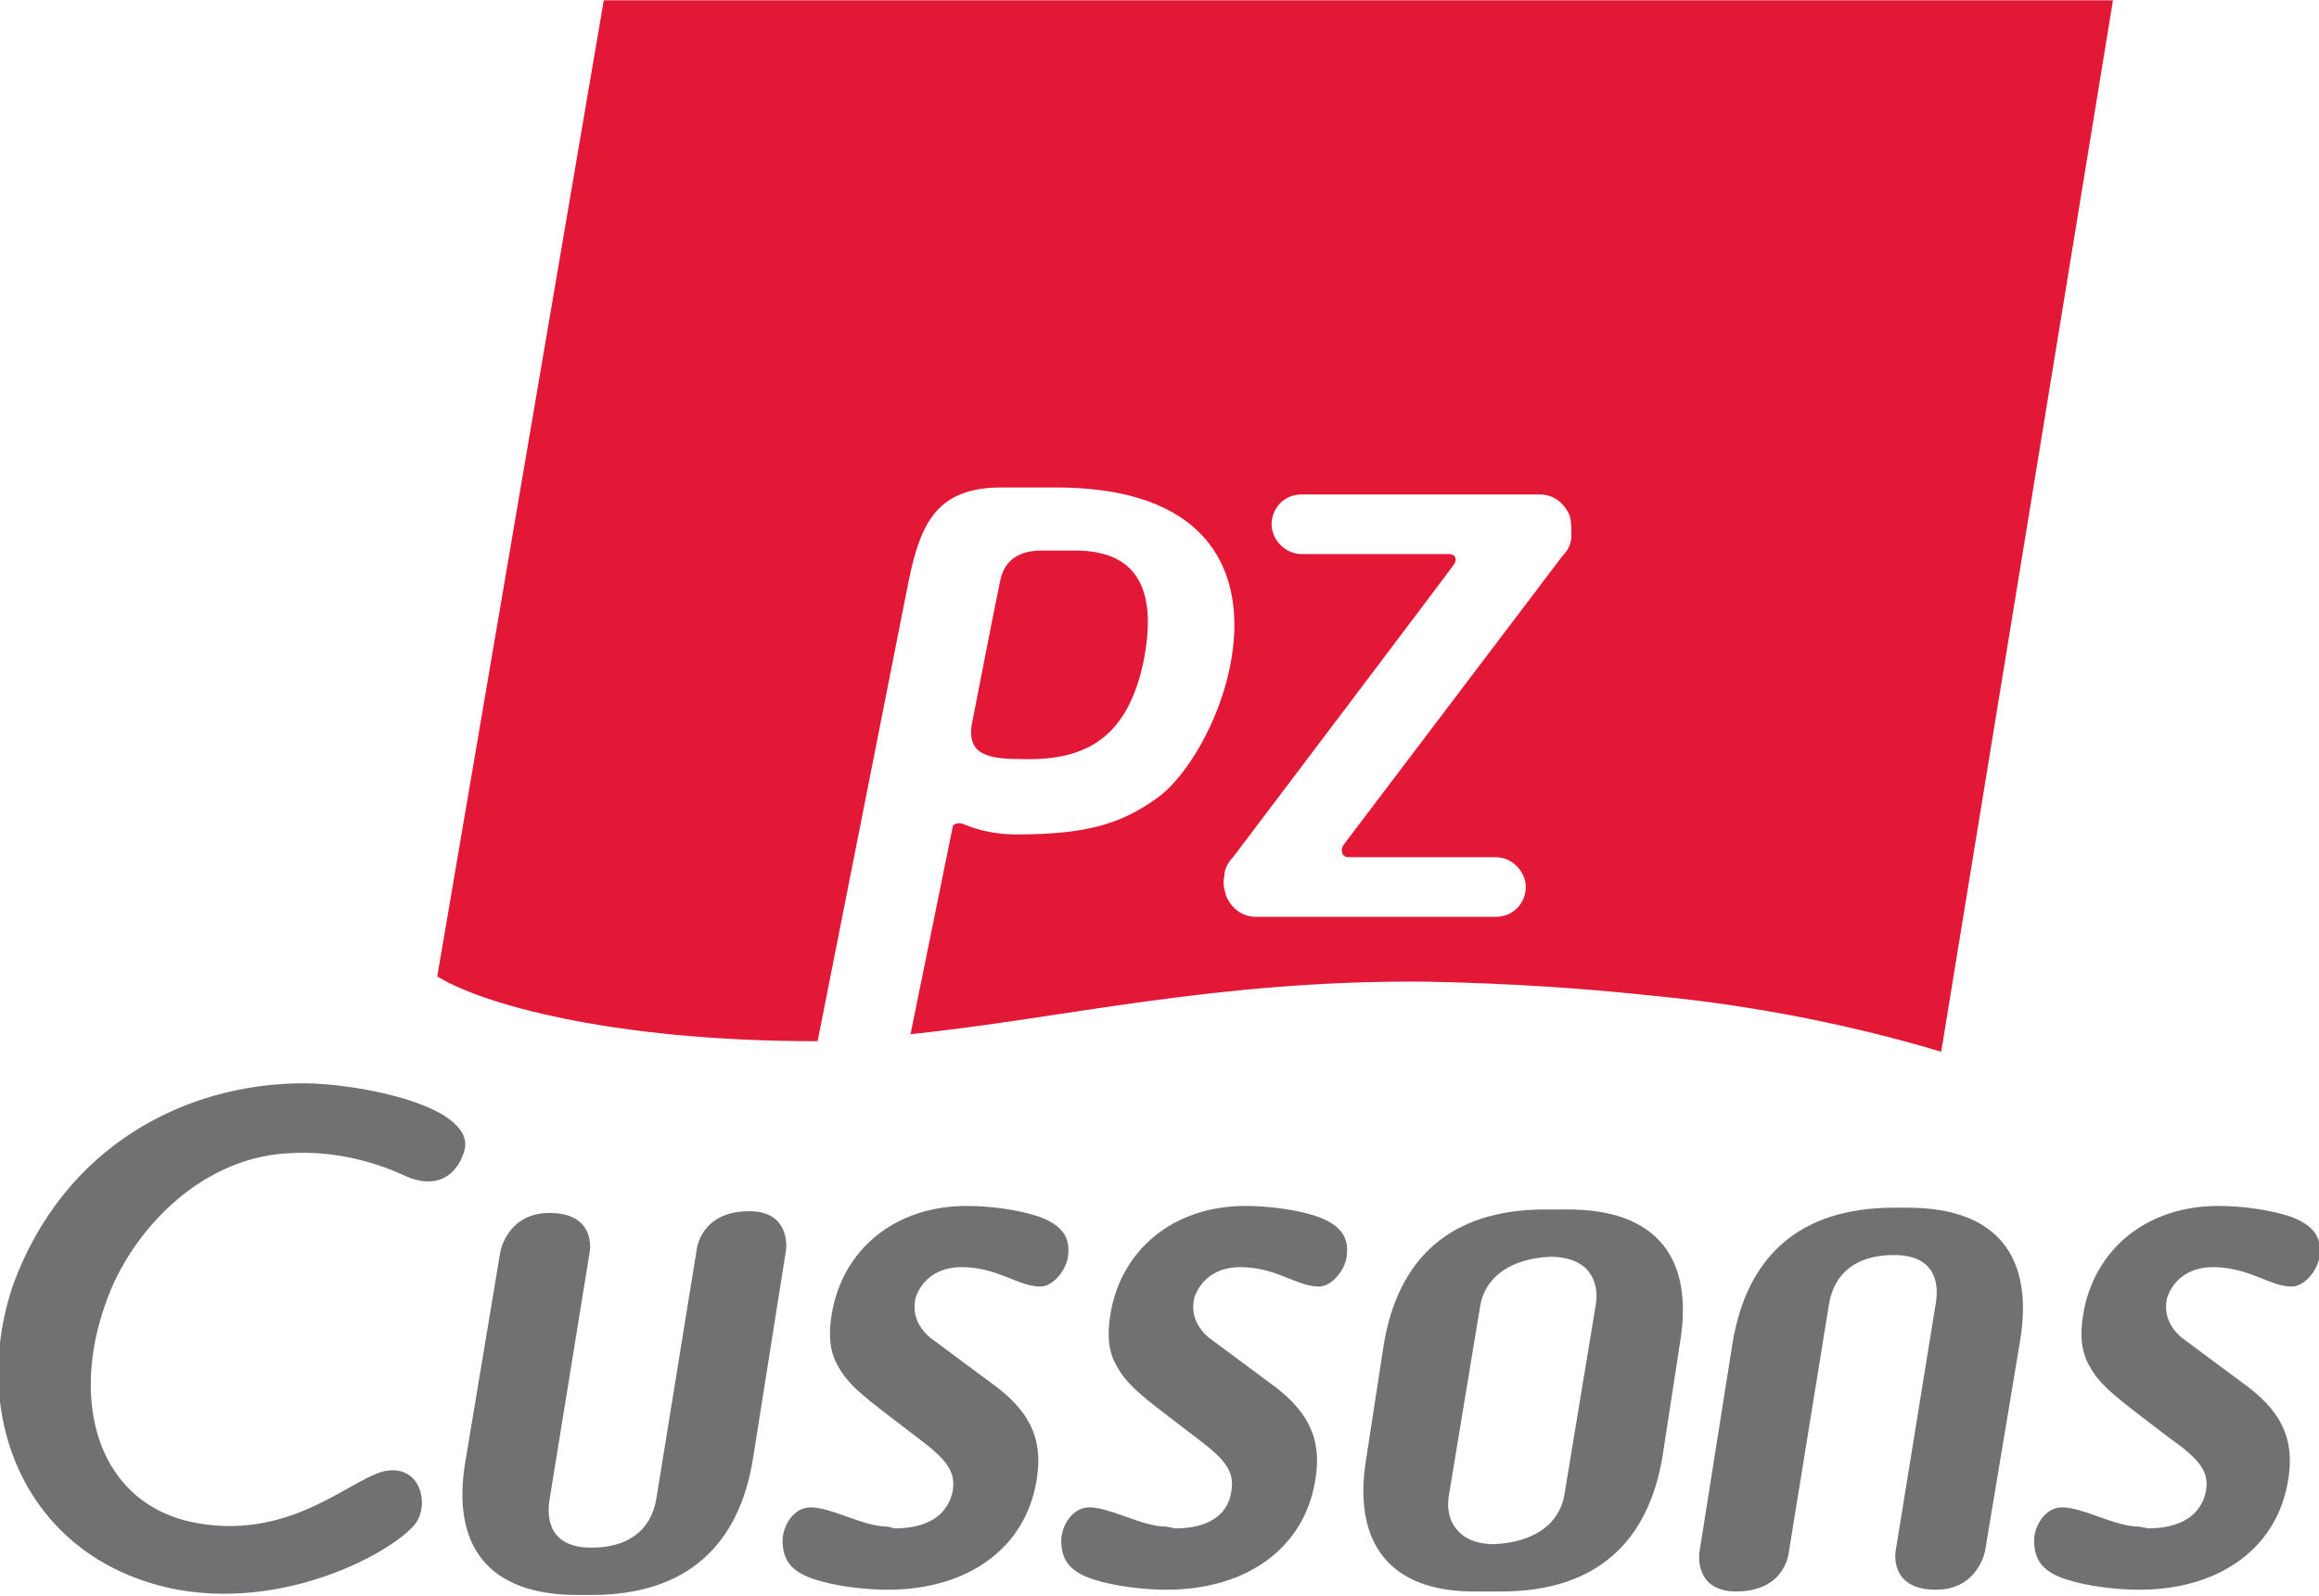
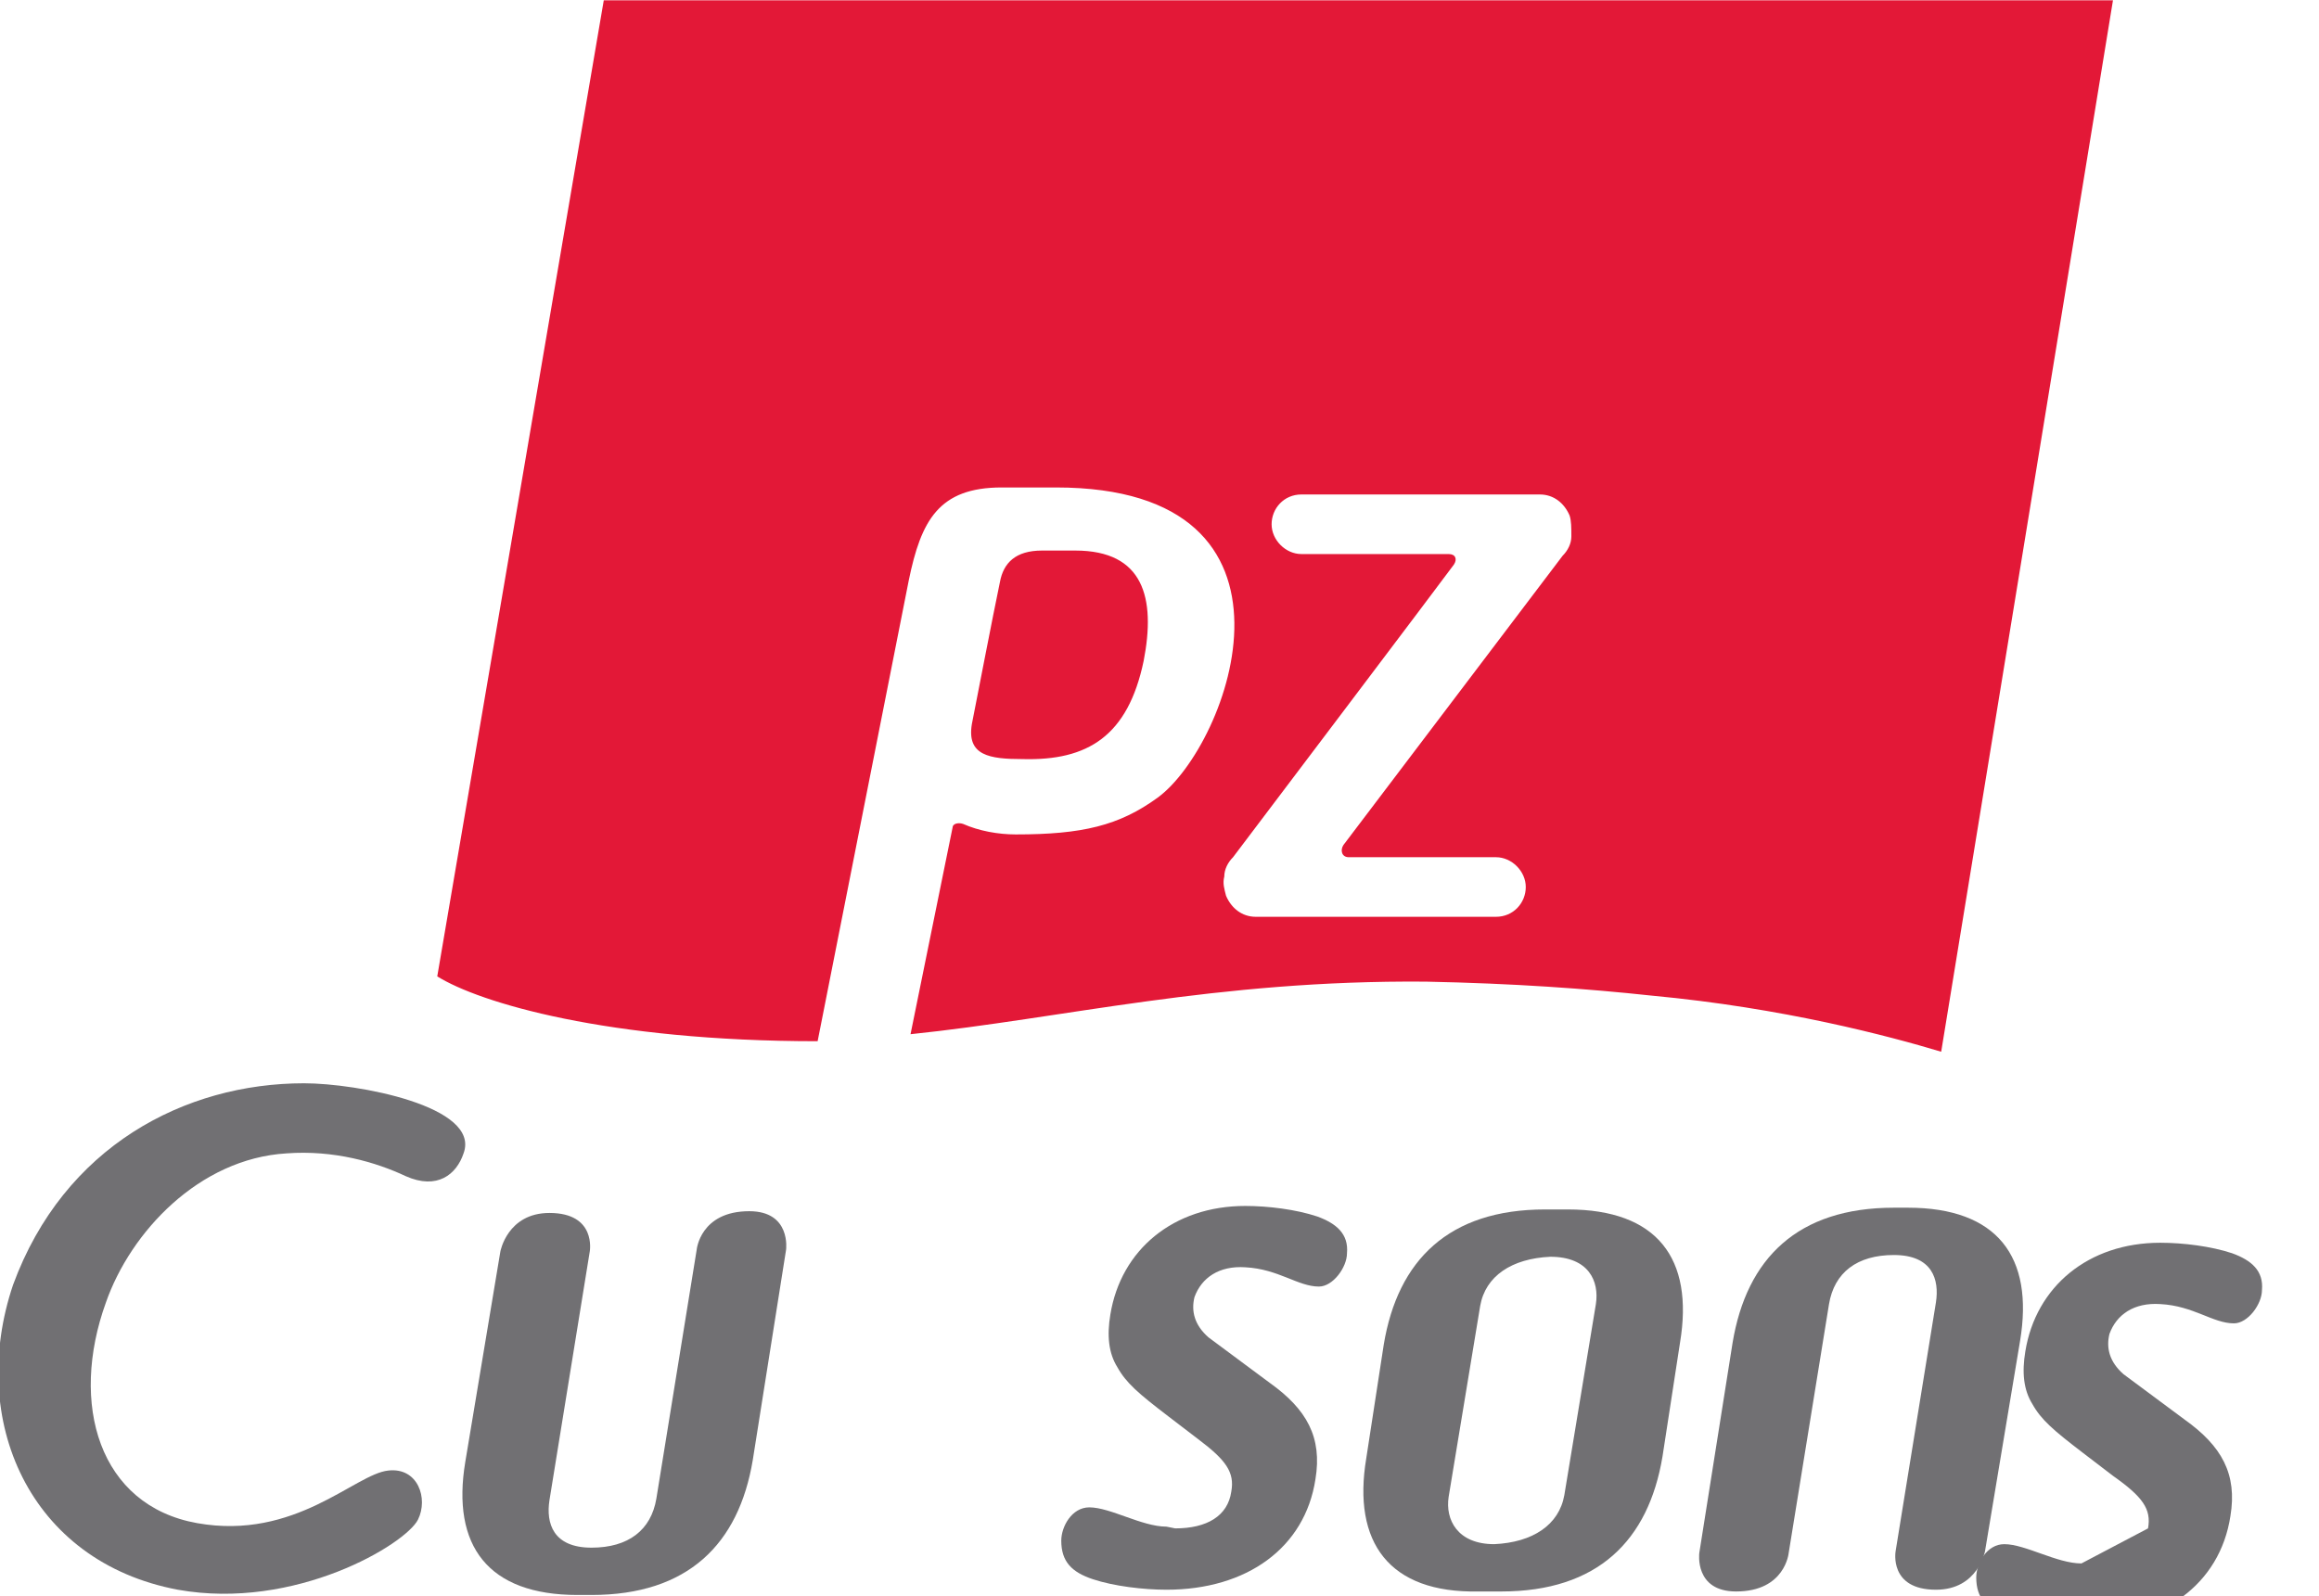
<svg xmlns="http://www.w3.org/2000/svg" xmlns:ns1="http://www.inkscape.org/namespaces/inkscape" xmlns:ns2="http://sodipodi.sourceforge.net/DTD/sodipodi-0.dtd" version="1.1" id="svg3397" ns1:version="0.92.0 r15299" ns2:docname="pz cussons.svg" x="0px" y="0px" viewBox="0 0 132.3 91.1" style="enable-background:new 0 0 132.3 91.1;" xml:space="preserve">
  <style type="text/css">
	.st0{fill:#717073;}
	.st1{fill:#E31837;}
</style>
  <ns2:namedview bordercolor="#666666" borderopacity="1.0" fit-margin-bottom="0" fit-margin-left="0" fit-margin-right="0" fit-margin-top="0" id="base" ns1:current-layer="layer1" ns1:cx="66.141945" ns1:cy="45.535021" ns1:document-units="mm" ns1:pageopacity="0.0" ns1:pageshadow="2" ns1:window-height="744" ns1:window-maximized="1" ns1:window-width="1280" ns1:window-x="-4" ns1:window-y="-4" ns1:zoom="5.8526056" pagecolor="#ffffff" showgrid="false" units="px">
	</ns2:namedview>
  <g id="layer1" transform="translate(-82.286,-172.051)" ns1:groupmode="layer" ns1:label="Layer 1">
    <g id="g3497" transform="translate(0.132,-0.132)">
-       <path id="path3210" ns1:connector-curvature="0" class="st0" d="M133.2,259.4c1.8,0,3-0.7,3.3-2.1c0.2-1.1-0.3-1.8-1.9-3    l-1.7-1.3c-1.7-1.3-2.4-1.9-2.9-2.8c-0.5-0.8-0.6-1.8-0.4-3c0.6-3.7,3.6-6.2,7.7-6.2c1.3,0,2.9,0.2,4.1,0.6c1.1,0.4,1.8,1,1.7,2.1    c0,0.8-0.8,1.9-1.6,1.9c-1.2,0-2.3-1-4.2-1.1c-1.5-0.1-2.5,0.6-2.9,1.7c-0.2,0.8,0,1.6,0.8,2.3l3.5,2.6c2.1,1.5,3,3.1,2.6,5.5    c-0.6,3.9-3.9,6.3-8.5,6.3h0c-1.3,0-3-0.2-4.2-0.6c-1.2-0.4-1.8-1-1.8-2.2c0-0.8,0.6-1.9,1.6-1.9c1.2,0,3,1.1,4.4,1.1L133.2,259.4    z" />
      <path id="path3214" ns1:connector-curvature="0" class="st0" d="M149.2,259.4c1.8,0,3-0.7,3.2-2.1c0.2-1.1-0.3-1.8-1.9-3    l-1.7-1.3c-1.7-1.3-2.4-1.9-2.9-2.8c-0.5-0.8-0.6-1.8-0.4-3c0.6-3.7,3.6-6.2,7.7-6.2c1.3,0,2.9,0.2,4.1,0.6c1.1,0.4,1.8,1,1.7,2.1    c0,0.8-0.8,1.9-1.6,1.9c-1.2,0-2.3-1-4.2-1.1c-1.5-0.1-2.5,0.6-2.9,1.7c-0.2,0.8,0,1.6,0.8,2.3l3.5,2.6c2.1,1.5,3,3.1,2.6,5.5    c-0.6,3.9-3.9,6.3-8.5,6.3h0c-1.3,0-3-0.2-4.2-0.6c-1.2-0.4-1.8-1-1.8-2.2c0-0.8,0.6-1.9,1.6-1.9c1.2,0,3,1.1,4.4,1.1L149.2,259.4    z" />
-       <path id="path3218" ns1:connector-curvature="0" class="st0" d="M204.7,259.4c1.8,0,3-0.7,3.3-2.1c0.2-1.1-0.3-1.8-2-3    l-1.7-1.3c-1.7-1.3-2.4-1.9-2.9-2.8c-0.5-0.8-0.6-1.8-0.4-3c0.6-3.7,3.6-6.2,7.7-6.2c1.3,0,2.9,0.2,4.1,0.6c1.1,0.4,1.8,1,1.7,2.1    c0,0.8-0.8,1.9-1.6,1.9c-1.2,0-2.3-1-4.2-1.1c-1.5-0.1-2.5,0.6-2.9,1.7c-0.2,0.8,0,1.6,0.8,2.3l3.5,2.6c2.1,1.5,3,3.1,2.6,5.5    c-0.6,3.9-3.9,6.3-8.5,6.3h0c-1.3,0-3-0.2-4.2-0.6c-1.2-0.4-1.8-1-1.8-2.2c0-0.8,0.6-1.9,1.6-1.9c1.2,0,3,1.1,4.4,1.1L204.7,259.4    z" />
+       <path id="path3218" ns1:connector-curvature="0" class="st0" d="M204.7,259.4c0.2-1.1-0.3-1.8-2-3    l-1.7-1.3c-1.7-1.3-2.4-1.9-2.9-2.8c-0.5-0.8-0.6-1.8-0.4-3c0.6-3.7,3.6-6.2,7.7-6.2c1.3,0,2.9,0.2,4.1,0.6c1.1,0.4,1.8,1,1.7,2.1    c0,0.8-0.8,1.9-1.6,1.9c-1.2,0-2.3-1-4.2-1.1c-1.5-0.1-2.5,0.6-2.9,1.7c-0.2,0.8,0,1.6,0.8,2.3l3.5,2.6c2.1,1.5,3,3.1,2.6,5.5    c-0.6,3.9-3.9,6.3-8.5,6.3h0c-1.3,0-3-0.2-4.2-0.6c-1.2-0.4-1.8-1-1.8-2.2c0-0.8,0.6-1.9,1.6-1.9c1.2,0,3,1.1,4.4,1.1L204.7,259.4    z" />
      <path id="path3222" ns1:connector-curvature="0" class="st0" d="M125.1,255.5c-0.8,4.8-3.7,7.7-9.2,7.7l-0.8,0    c-5.1,0-7.2-2.8-6.4-7.6l2-12c0,0,0.4-2.2,2.8-2.2c2.7,0,2.3,2.2,2.3,2.2l-2.3,14.2c-0.2,1.3,0.2,2.7,2.4,2.7c2.1,0,3.4-1,3.7-2.8    l2.3-14.2c0,0,0.2-2.2,3-2.2c2.4,0,2.1,2.2,2.1,2.2L125.1,255.5z" />
      <path id="path3226" ns1:connector-curvature="0" class="st0" d="M181,248.8c0.8-4.8,3.7-7.7,9.2-7.7l0.8,0    c5.1,0,7.2,2.8,6.4,7.6l-2,12c0,0-0.4,2.2-2.8,2.2c-2.7,0-2.3-2.2-2.3-2.2l2.3-14.2c0.2-1.3-0.2-2.7-2.4-2.7c-2.1,0-3.4,1-3.7,2.8    l-2.3,14.2c0,0-0.2,2.2-3,2.2c-2.4,0-2.1-2.2-2.1-2.2L181,248.8z" />
      <path id="path3230" ns1:connector-curvature="0" class="st0" d="M173.2,246.6l-1.8,10.9c-0.3,1.7-1.8,2.7-4,2.8    c-2.1,0-2.8-1.4-2.6-2.7l1.8-10.9c0.3-1.7,1.8-2.7,4-2.8C172.8,243.9,173.4,245.3,173.2,246.6 M171.6,241.2l-1.3,0    c-5.5,0-8.4,2.9-9.2,7.7l-1,6.5c-0.8,4.8,1.3,7.7,6.4,7.6l1.3,0c5.5,0,8.4-2.9,9.2-7.7l1-6.5C178.8,244,176.7,241.2,171.6,241.2" />
      <path id="path3234" ns1:connector-curvature="0" class="st0" d="M92.3,262.9c6.7,1.2,13-2.6,13.7-4c0.6-1.2,0-3-1.7-2.8    c-1.9,0.2-5.3,4-10.9,3c-5.6-1-7.3-6.8-5.2-12.6c1.4-4,5.3-8.2,10.3-8.5c2.7-0.2,5.1,0.5,6.8,1.3c1.8,0.8,2.9-0.1,3.3-1.3    c1-2.7-6.1-4-9.1-4c-6.8,0-13.7,3.6-16.6,11.5C80.3,253.2,83.8,261.3,92.3,262.9" />
      <path id="path3238" ns1:connector-curvature="0" class="st1" d="M171.7,201.6c-0.3-0.7-0.9-1.2-1.7-1.2l-13.6,0    c-1,0-1.7,0.8-1.7,1.7s0.8,1.7,1.7,1.7h8.4c0.4,0,0.5,0.3,0.3,0.6c-0.2,0.3-12.6,16.7-12.6,16.7l0,0c-0.3,0.3-0.5,0.7-0.5,1.1    c-0.1,0.4,0,0.7,0.1,1.1c0.3,0.7,0.9,1.2,1.7,1.2l13.7,0c1,0,1.7-0.8,1.7-1.7s-0.8-1.7-1.7-1.7c0,0-8,0-8.4,0    c-0.4,0-0.5-0.4-0.3-0.7c0.3-0.4,12.5-16.5,12.5-16.5c0.3-0.3,0.5-0.7,0.5-1.1C171.8,202.3,171.8,201.9,171.7,201.6 M202.7,172.2    l-9.8,60c-3-0.9-9-2.5-16.5-3.2c-3.7-0.4-7.9-0.7-12.9-0.8c-12-0.1-20.7,2.1-29.4,3l2.4-11.8c0-0.2,0.3-0.3,0.6-0.2    c0.9,0.4,2,0.6,3,0.6c3.8,0,5.9-0.5,8.1-2.1c4.1-3,9.5-17.7-5.8-17.7h-3.1c-3.6,0-4.6,1.9-5.3,5.3l-5.2,26.3    c-12,0-19.3-2.2-21.7-3.7l9.5-55.7L202.7,172.2z M140.5,215.5c-1.9,0-3.2-0.2-2.9-2c0.2-1,1.2-6.2,1.6-8.1    c0.2-1.1,0.9-1.8,2.4-1.8c1.6,0,0,0,1.9,0c3.9,0,4.6,2.7,3.9,6.3C146.5,214.2,144.2,215.6,140.5,215.5" />
    </g>
  </g>
</svg>